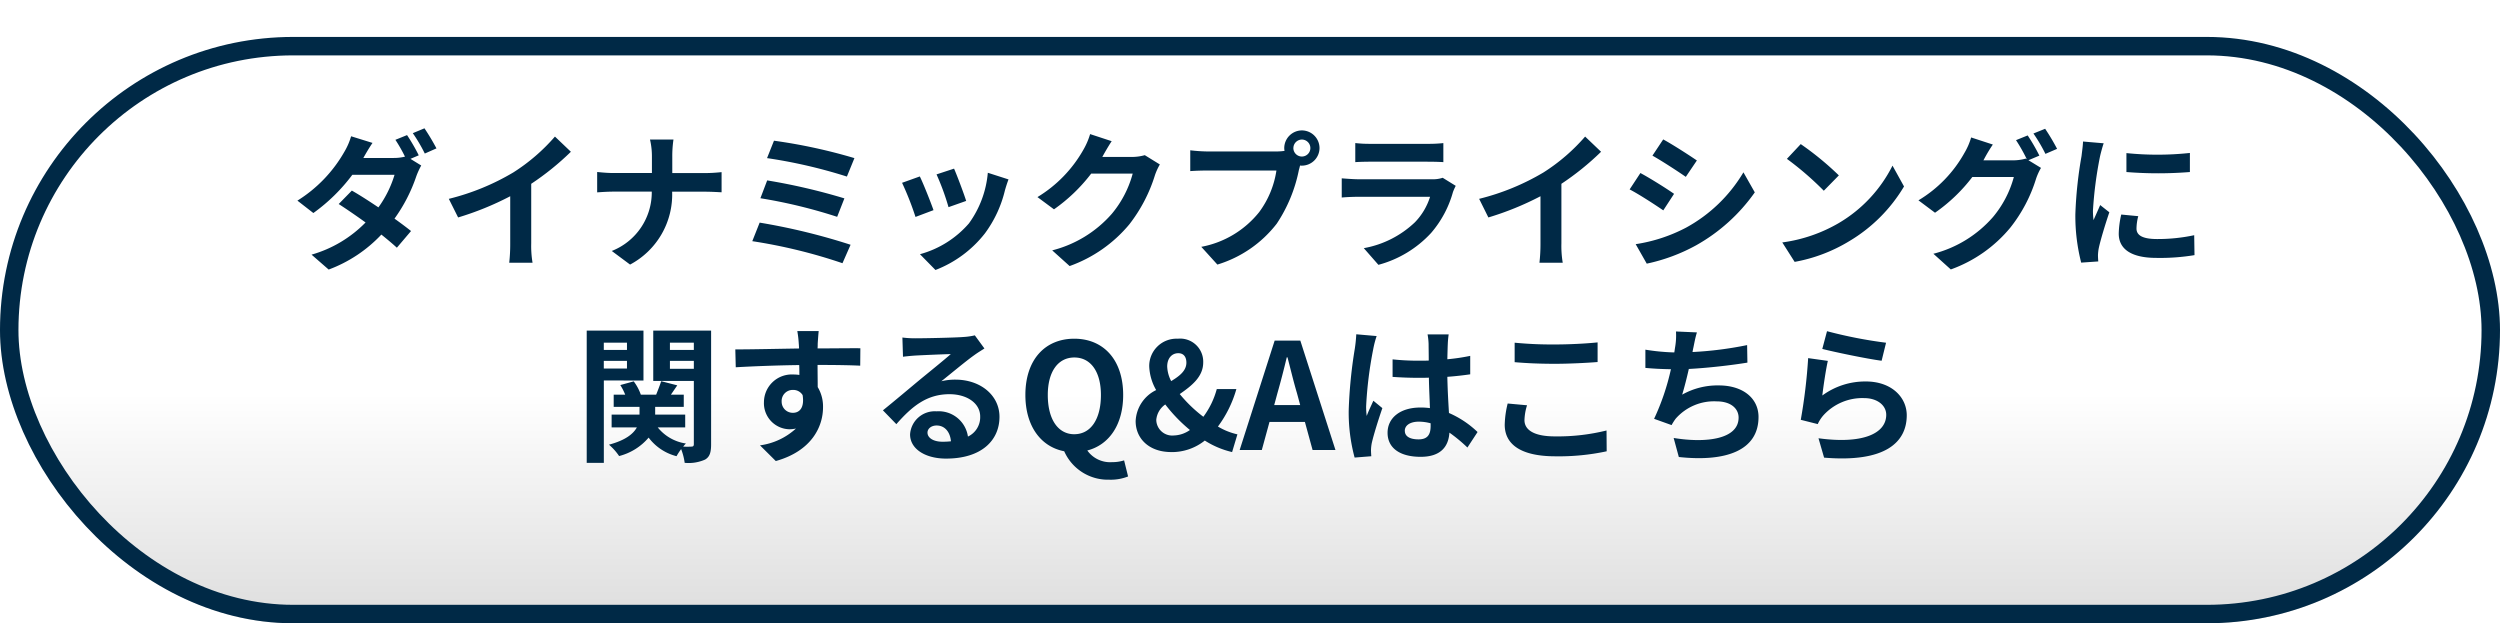
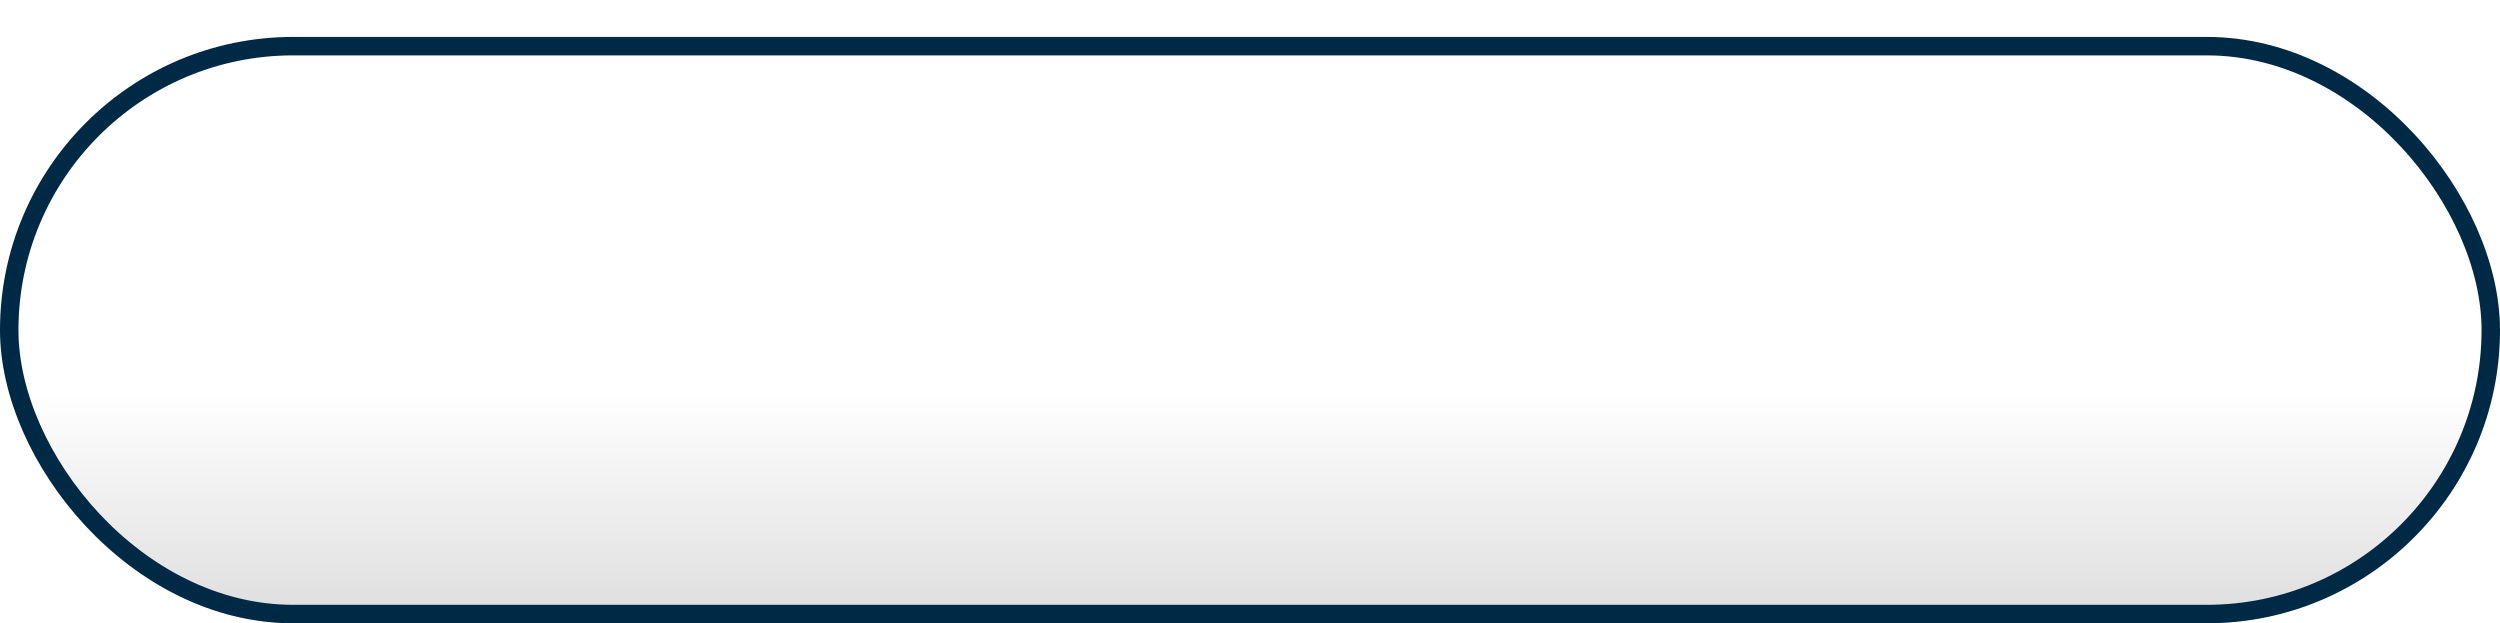
<svg xmlns="http://www.w3.org/2000/svg" width="271" height="67.56" viewBox="0 0 271 67.56">
  <defs>
    <linearGradient id="linear-gradient" x1="0.5" y1="0.609" x2="0.5" y2="1" gradientUnits="objectBoundingBox">
      <stop offset="0" stop-color="#fff" />
      <stop offset="1" stop-color="#ddd" />
    </linearGradient>
    <filter id="矩形_25600" x="0" y="0" width="271" height="67.56" filterUnits="userSpaceOnUse">
      <feOffset dy="4" input="SourceAlpha" />
      <feGaussianBlur result="blur" />
      <feFlood flood-color="#0d2844" />
      <feComposite operator="in" in2="blur" />
      <feComposite in="SourceGraphic" />
    </filter>
  </defs>
  <g id="btn_seat02" transform="translate(-10647 -6549.147)">
    <g transform="matrix(1, 0, 0, 1, 10647, 6549.15)" filter="url(#矩形_25600)">
      <g id="矩形_25600-2" data-name="矩形 25600" stroke="#002946" stroke-width="2" fill="url(#linear-gradient)">
        <rect width="271" height="63.559" rx="31.78" stroke="none" />
        <rect x="1" y="1" width="269" height="61.559" rx="30.78" fill="none" />
      </g>
    </g>
-     <path id="路径_117072" data-name="路径 117072" d="M-91.376-13.136l-1.264.512A16.473,16.473,0,0,1-91.6-10.8a5.044,5.044,0,0,1-1.248.144h-3.264c.192-.352.608-1.072.992-1.632l-2.32-.72a7.24,7.24,0,0,1-.72,1.664,14.929,14.929,0,0,1-5.1,5.312l1.728,1.344a19.244,19.244,0,0,0,4.224-4.144h4.576A11.821,11.821,0,0,1-94.48-5.3C-95.5-5.984-96.512-6.64-97.36-7.12l-1.424,1.456c.816.528,1.872,1.248,2.912,2a13.288,13.288,0,0,1-5.856,3.488l1.856,1.616A14.987,14.987,0,0,0-94.16-2.352c.656.528,1.248,1.024,1.68,1.424l1.536-1.808c-.48-.384-1.1-.848-1.792-1.344a17.315,17.315,0,0,0,2.368-4.608A8.576,8.576,0,0,1-89.84-9.84l-1.168-.72.9-.384A20.339,20.339,0,0,0-91.376-13.136Zm1.888-.736-1.264.528a16.963,16.963,0,0,1,1.3,2.208l1.264-.56A25.026,25.026,0,0,0-89.488-13.872Zm2.64,7.648,1.008,2.016a32.06,32.06,0,0,0,5.648-2.3v5.12A17.92,17.92,0,0,1-80.3.7h2.528a11,11,0,0,1-.144-2.1V-7.856a29.348,29.348,0,0,0,4.3-3.472l-1.728-1.648a20.512,20.512,0,0,1-4.512,3.888A25.728,25.728,0,0,1-86.848-6.224Zm22.016-4.56v1.76h-4.16c-.64,0-1.3-.064-1.776-.112v2.208c.5-.032,1.136-.08,1.84-.08h4.08A6.832,6.832,0,0,1-69.184-.576L-67.2.9a8.594,8.594,0,0,0,4.56-7.9h3.6c.64,0,1.424.048,1.76.064V-9.12c-.336.032-1.008.1-1.744.1h-3.6v-1.744a12.341,12.341,0,0,1,.128-1.888H-65.04A7.994,7.994,0,0,1-64.832-10.784ZM-51.6-12.528l-.752,1.888a54.89,54.89,0,0,1,8.656,2l.816-2A58.43,58.43,0,0,0-51.6-12.528Zm-.736,4.3-.736,1.936a55.628,55.628,0,0,1,8.32,2.016l.784-2A65.958,65.958,0,0,0-52.336-8.224Zm-.816,4.576-.8,2.016A57.082,57.082,0,0,1-44.176.752l.88-2A68.376,68.376,0,0,0-53.152-3.648ZM-32.08-9.5l-1.9.624a26.65,26.65,0,0,1,1.3,3.552L-30.768-6C-30.992-6.736-31.776-8.816-32.08-9.5Zm5.9,1.168-2.24-.72a10.943,10.943,0,0,1-2.048,5.488A10.766,10.766,0,0,1-35.776-.224l1.68,1.712a12.5,12.5,0,0,0,5.36-3.968A12.9,12.9,0,0,0-26.56-7.168C-26.464-7.488-26.368-7.824-26.176-8.336Zm-9.616-.32-1.92.688a32.318,32.318,0,0,1,1.456,3.7l1.952-.736C-34.624-5.9-35.392-7.84-35.792-8.656Zm20.8-3.824-2.336-.768a7.7,7.7,0,0,1-.72,1.68A14.088,14.088,0,0,1-23.04-6.416l1.792,1.328A18.237,18.237,0,0,0-17.216-8.96h4.5a11.374,11.374,0,0,1-2.272,4.368A12.751,12.751,0,0,1-21.44-.64l1.888,1.7a14.94,14.94,0,0,0,6.464-4.512A16.694,16.694,0,0,0-10.3-8.8a6.406,6.406,0,0,1,.528-1.152l-1.632-1.008a5.131,5.131,0,0,1-1.392.192h-3.216c.016-.032.032-.048.048-.08C-15.776-11.2-15.36-11.92-14.992-12.48Zm19.7.752a.929.929,0,0,1,.928-.928.925.925,0,0,1,.912.928.922.922,0,0,1-.912.912A.925.925,0,0,1,4.7-11.728Zm-.992,0a1.772,1.772,0,0,0,.032.3,6.9,6.9,0,0,1-.912.064H-4.576a17.815,17.815,0,0,1-1.9-.128v2.256c.4-.032,1.168-.064,1.9-.064h7.44A10.055,10.055,0,0,1,.992-4.784,10.489,10.489,0,0,1-5.28-1.024L-3.536.9A12.851,12.851,0,0,0,2.9-3.536,16.151,16.151,0,0,0,5.3-9.36c.048-.144.08-.3.128-.48a.912.912,0,0,0,.208.016,1.919,1.919,0,0,0,1.9-1.9,1.922,1.922,0,0,0-1.9-1.92A1.926,1.926,0,0,0,3.712-11.728Zm7.7-.544v2.064c.464-.032,1.152-.048,1.664-.048H19.2c.576,0,1.328.016,1.76.048v-2.064a15.085,15.085,0,0,1-1.728.08h-6.16A13.487,13.487,0,0,1,11.408-12.272Zm10.9,4.64-1.424-.88a3.375,3.375,0,0,1-1.168.16h-7.92c-.5,0-1.184-.048-1.856-.1v2.08c.672-.064,1.472-.08,1.856-.08H19.52A6.941,6.941,0,0,1,17.872-3.68a10.792,10.792,0,0,1-5.536,2.8L13.92.928a11.981,11.981,0,0,0,5.712-3.456A11.5,11.5,0,0,0,22-6.96,5.928,5.928,0,0,1,22.3-7.632Zm2.528,1.408L25.84-4.208a32.06,32.06,0,0,0,5.648-2.3v5.12A17.918,17.918,0,0,1,31.376.7H33.9a11,11,0,0,1-.144-2.1V-7.856a29.348,29.348,0,0,0,4.3-3.472l-1.728-1.648a20.512,20.512,0,0,1-4.512,3.888A25.728,25.728,0,0,1,24.832-6.224Zm19.952-6.448-1.168,1.76c1.056.592,2.72,1.68,3.616,2.3l1.2-1.776C47.6-10.96,45.84-12.1,44.784-12.672ZM41.808-1.312,43.008.8a19.469,19.469,0,0,0,5.344-1.984A19.319,19.319,0,0,0,54.72-6.928L53.488-9.1a16.31,16.31,0,0,1-6.224,6A17.337,17.337,0,0,1,41.808-1.312Zm.512-7.712L41.152-7.248c1.072.56,2.736,1.648,3.648,2.272l1.168-1.792C45.152-7.344,43.392-8.448,42.32-9.024ZM59.7-12.16l-1.5,1.6a33.268,33.268,0,0,1,4,3.456l1.632-1.664A32.315,32.315,0,0,0,59.7-12.16ZM57.7-1.5,59.04.608a17.328,17.328,0,0,0,5.936-2.256,17.014,17.014,0,0,0,5.92-5.92L69.648-9.824A15.066,15.066,0,0,1,63.824-3.6,16.491,16.491,0,0,1,57.7-1.5ZM84.3-13.1l-1.264.512a18.554,18.554,0,0,1,1.168,2.064l-.112-.064A5.04,5.04,0,0,1,82.7-10.4H79.5c.016-.032.032-.048.048-.08a16.6,16.6,0,0,1,.976-1.632l-2.352-.768a7.239,7.239,0,0,1-.72,1.664,13.837,13.837,0,0,1-4.992,5.152L74.256-4.72A17.978,17.978,0,0,0,78.3-8.592h4.5A11.318,11.318,0,0,1,80.528-4.24,12.8,12.8,0,0,1,74.08-.272l1.888,1.7A14.9,14.9,0,0,0,82.416-3.1a16.245,16.245,0,0,0,2.8-5.328,6.406,6.406,0,0,1,.528-1.152l-1.36-.832,1.184-.5A20.339,20.339,0,0,0,84.3-13.1Zm1.888-.72-1.264.512a16.963,16.963,0,0,1,1.3,2.208l1.264-.544A22.845,22.845,0,0,0,86.192-13.824Zm8.816,2.64v2.048a42.943,42.943,0,0,0,6.88,0V-11.2A32.9,32.9,0,0,1,95.008-11.184Zm1.28,6.832-1.84-.176a9.775,9.775,0,0,0-.272,2.08C94.176-.8,95.5.176,98.256.176a22.659,22.659,0,0,0,4.128-.3l-.032-2.16a18.914,18.914,0,0,1-4.016.416c-1.632,0-2.24-.432-2.24-1.136A5.431,5.431,0,0,1,96.288-4.352Zm-3.744-7.9-2.24-.192c-.016.512-.112,1.12-.16,1.568a44.615,44.615,0,0,0-.672,6.336A20.453,20.453,0,0,0,90.1.688L91.952.56C91.936.336,91.92.08,91.92-.1A4.828,4.828,0,0,1,92-.848c.176-.848.7-2.592,1.152-3.92l-.992-.784c-.224.528-.48,1.088-.72,1.632a7.72,7.72,0,0,1-.064-1.04,42.437,42.437,0,0,1,.768-5.872C92.208-11.12,92.416-11.92,92.544-12.256ZM-67.536,9.368v.784h-2.512V9.368Zm-2.512,2.8v-.832h2.512v.832Zm4.3,1.3V8.056H-71.9V22.392h1.856V13.464ZM-62.88,12.2v-.864h2.592V12.2Zm2.592-2.832v.784H-62.88V9.368Zm1.872-1.312h-6.272v5.456h4.4V20.36c0,.192-.064.272-.256.272a8.031,8.031,0,0,1-.9,0,3.187,3.187,0,0,1,.3-.336,4.809,4.809,0,0,1-3.056-1.744h2.976V17.16H-64.48v-.832h3.1V15h-1.392l.688-1.008-1.744-.448c-.128.4-.352.976-.544,1.456h-1.664a5.24,5.24,0,0,0-.768-1.44l-1.456.4A6.351,6.351,0,0,1-67.728,15h-1.248v1.328h2.8v.832H-69.2v1.392h2.736c-.384.7-1.232,1.392-3.024,1.872a6.056,6.056,0,0,1,1.1,1.232,6.216,6.216,0,0,0,3.2-2,5.481,5.481,0,0,0,3.024,2.016,6.745,6.745,0,0,1,.5-.768,6.593,6.593,0,0,1,.384,1.488,4.417,4.417,0,0,0,2.208-.352c.512-.3.656-.784.656-1.664Zm11.664.048h-2.32a11.609,11.609,0,0,1,.16,1.392c.016.128.016.288.032.5-2.176.032-5.088.1-6.912.1l.048,1.936c1.968-.112,4.464-.208,6.88-.24.016.352.016.72.016,1.072a4.152,4.152,0,0,0-.64-.048,3.018,3.018,0,0,0-3.2,2.992,2.823,2.823,0,0,0,2.752,2.944,3.421,3.421,0,0,0,.72-.08,7.19,7.19,0,0,1-3.9,1.824l1.712,1.7c3.9-1.088,5.12-3.744,5.12-5.824a4.072,4.072,0,0,0-.576-2.192c0-.7-.016-1.584-.016-2.4,2.176,0,3.664.032,4.624.08l.016-1.888c-.832-.016-3.024.016-4.64.016.016-.192.016-.368.016-.5C-46.848,9.224-46.784,8.36-46.752,8.1Zm-4.016,7.664a1.2,1.2,0,0,1,1.232-1.28,1.18,1.18,0,0,1,1.04.56c.224,1.408-.368,1.92-1.04,1.92A1.2,1.2,0,0,1-50.768,15.768Zm15.808,3.344c0-.4.384-.768.992-.768.864,0,1.456.672,1.552,1.712a8.353,8.353,0,0,1-.928.048C-34.3,20.1-34.96,19.7-34.96,19.112Zm-2.72-10.3.064,2.08c.368-.048.88-.1,1.312-.128.848-.048,3.056-.144,3.872-.16-.784.688-2.448,2.032-3.344,2.768-.944.784-2.88,2.416-4.016,3.328l1.456,1.5c1.712-1.952,3.312-3.248,5.76-3.248,1.888,0,3.328.976,3.328,2.416a2.319,2.319,0,0,1-1.328,2.176,3.2,3.2,0,0,0-3.408-2.736,2.681,2.681,0,0,0-2.864,2.5c0,1.6,1.68,2.624,3.9,2.624,3.872,0,5.792-2,5.792-4.528,0-2.336-2.064-4.032-4.784-4.032a6.25,6.25,0,0,0-1.52.176c1.008-.8,2.688-2.208,3.552-2.816.368-.272.752-.5,1.12-.736l-1.04-1.424a6.991,6.991,0,0,1-1.216.176c-.912.08-4.336.144-5.184.144A11.1,11.1,0,0,1-37.68,8.808Zm18.64,10.48c-1.76,0-2.88-1.6-2.88-4.256,0-2.544,1.12-4.064,2.88-4.064s2.88,1.52,2.88,4.064C-16.16,17.688-17.28,19.288-19.04,19.288Zm3.824,4.928a5.089,5.089,0,0,0,2-.352l-.432-1.744a4.181,4.181,0,0,1-1.3.192,3.033,3.033,0,0,1-2.688-1.264c2.352-.608,3.888-2.784,3.888-6.016,0-3.84-2.16-6.1-5.3-6.1s-5.3,2.24-5.3,6.1c0,3.376,1.68,5.616,4.208,6.1A5.171,5.171,0,0,0-15.216,24.216Zm6.24-12.272c0-.88.5-1.44,1.2-1.44.608,0,.88.432.88,1.024,0,.864-.72,1.44-1.648,2A3.692,3.692,0,0,1-8.976,11.944Zm.448,9.28A5.729,5.729,0,0,0-4.9,19.976a9.479,9.479,0,0,0,2.96,1.248l.576-1.92a7.093,7.093,0,0,1-2.112-.848,12.515,12.515,0,0,0,2-4.064H-3.6A8.929,8.929,0,0,1-5.056,17.4a14.989,14.989,0,0,1-2.56-2.464c1.264-.88,2.544-1.856,2.544-3.424A2.5,2.5,0,0,0-7.824,8.936a2.96,2.96,0,0,0-3.1,3.008,5.587,5.587,0,0,0,.752,2.56,3.929,3.929,0,0,0-2.224,3.36C-12.4,19.7-11.008,21.224-8.528,21.224Zm-1.632-3.5a2.276,2.276,0,0,1,.976-1.664,16.76,16.76,0,0,0,2.672,2.768,3.165,3.165,0,0,1-1.728.592A1.731,1.731,0,0,1-10.16,17.72Zm13.136-2.9c.352-1.232.7-2.576,1.008-3.872h.08c.336,1.28.656,2.64,1.024,3.872l.352,1.3H2.624ZM-1.12,21h2.4l.832-3.04h3.84L6.784,21h2.48L5.456,9.144H2.672Zm17.9-2.08c0-.608.608-.992,1.52-.992a4.94,4.94,0,0,1,1.28.176v.288c0,.944-.336,1.456-1.312,1.456C17.424,19.848,16.784,19.576,16.784,18.92ZM21.536,8.472H19.248a6.794,6.794,0,0,1,.112,1.056c0,.336.016.992.016,1.776-.368.016-.752.016-1.12.016a26.66,26.66,0,0,1-2.8-.144v1.9c.944.064,1.856.1,2.8.1.368,0,.752,0,1.136-.016.016,1.136.08,2.3.112,3.3a7.118,7.118,0,0,0-1.04-.064c-2.176,0-3.552,1.12-3.552,2.736,0,1.68,1.376,2.608,3.584,2.608,2.16,0,3.024-1.088,3.12-2.624a16.783,16.783,0,0,1,1.952,1.616l1.1-1.68a10.472,10.472,0,0,0-3.1-2.064c-.064-1.088-.144-2.368-.176-3.92.88-.064,1.712-.16,2.48-.272v-2a21.922,21.922,0,0,1-2.48.368c.016-.7.032-1.3.048-1.648A10.019,10.019,0,0,1,21.536,8.472Zm-7.808.176L11.52,8.456a15.262,15.262,0,0,1-.16,1.568A50.671,50.671,0,0,0,10.7,16.7a18.793,18.793,0,0,0,.64,5.12l1.808-.144c-.016-.224-.032-.5-.032-.656a4.465,4.465,0,0,1,.08-.752c.192-.864.7-2.5,1.152-3.808l-.976-.8c-.24.544-.512,1.088-.72,1.648a7.563,7.563,0,0,1-.064-1.04,42.711,42.711,0,0,1,.768-6.192A10.389,10.389,0,0,1,13.728,8.648Zm14.96.72V11.48c1.3.112,2.688.176,4.368.176,1.52,0,3.5-.1,4.624-.192V9.336c-1.232.128-3.056.224-4.64.224A41.973,41.973,0,0,1,28.688,9.368Zm1.344,6.784-2.1-.192a10.351,10.351,0,0,0-.32,2.3c0,2.192,1.84,3.424,5.5,3.424a24.655,24.655,0,0,0,5.552-.544l-.016-2.256a21.969,21.969,0,0,1-5.616.64c-2.3,0-3.28-.736-3.28-1.76A5.9,5.9,0,0,1,30.032,16.152Zm18.416-7.9-2.272-.1a7.256,7.256,0,0,1-.08,1.616c-.032.192-.064.416-.1.656a22.868,22.868,0,0,1-3.136-.3V12.1c.816.08,1.76.128,2.768.144a25.6,25.6,0,0,1-1.824,5.376L45.7,18.3a5.913,5.913,0,0,1,.448-.7,5.536,5.536,0,0,1,4.432-1.872c1.568,0,2.384.8,2.384,1.76,0,2.352-3.536,2.784-7.04,2.208l.56,2.064c5.168.56,8.64-.736,8.64-4.336,0-2.048-1.712-3.424-4.3-3.424A7.8,7.8,0,0,0,46.848,15c.24-.784.5-1.808.72-2.784,2.144-.112,4.688-.416,6.352-.688l-.032-1.9a39.176,39.176,0,0,1-5.92.752c.032-.176.064-.352.1-.5C48.176,9.352,48.272,8.808,48.448,8.248Zm14.1-.128-.512,1.92c1.248.32,4.816,1.072,6.432,1.28l.48-1.952A48.972,48.972,0,0,1,62.544,8.12Zm.1,3.216-2.144-.3a59.026,59.026,0,0,1-.8,6.688l1.84.464a3.876,3.876,0,0,1,.592-.928,5.7,5.7,0,0,1,4.448-1.888c1.392,0,2.384.768,2.384,1.808,0,2.032-2.544,3.2-7.344,2.544l.608,2.1c6.656.56,8.96-1.68,8.96-4.592,0-1.936-1.632-3.664-4.432-3.664a7.832,7.832,0,0,0-4.72,1.52C62.144,14.168,62.432,12.216,62.64,11.336Z" transform="translate(10782.5 6576.927)" fill="#002946" />
  </g>
</svg>